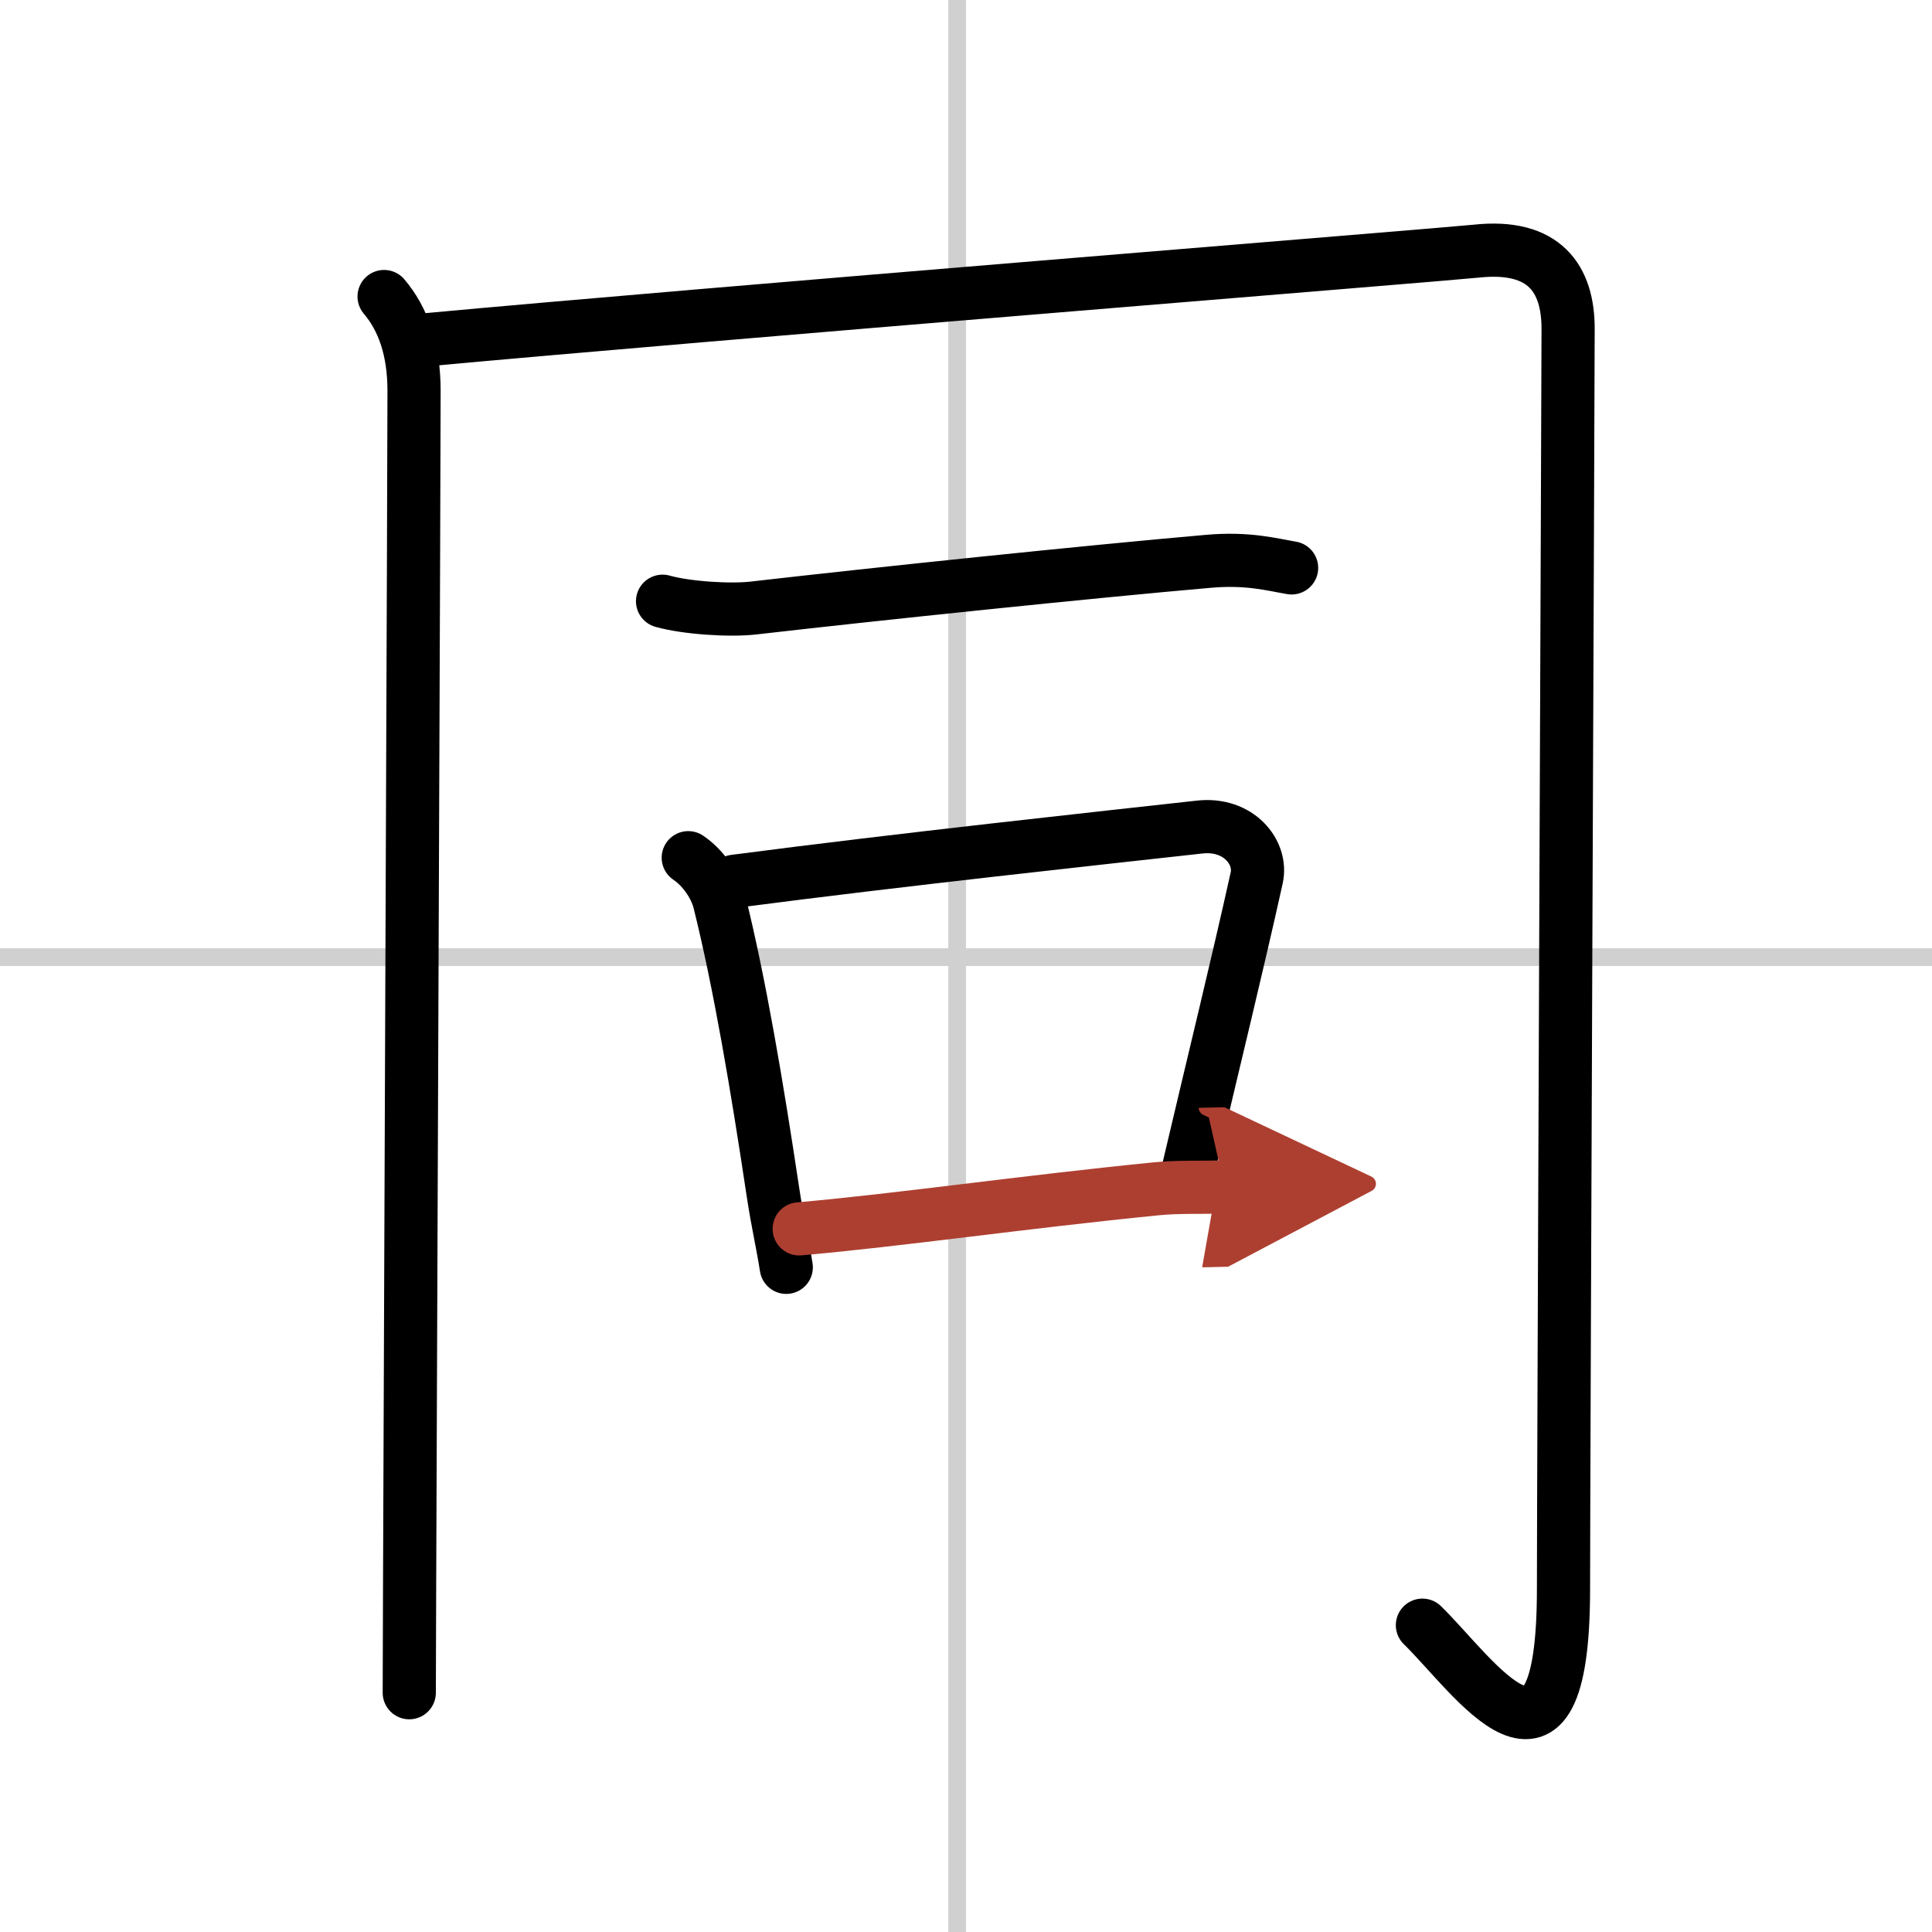
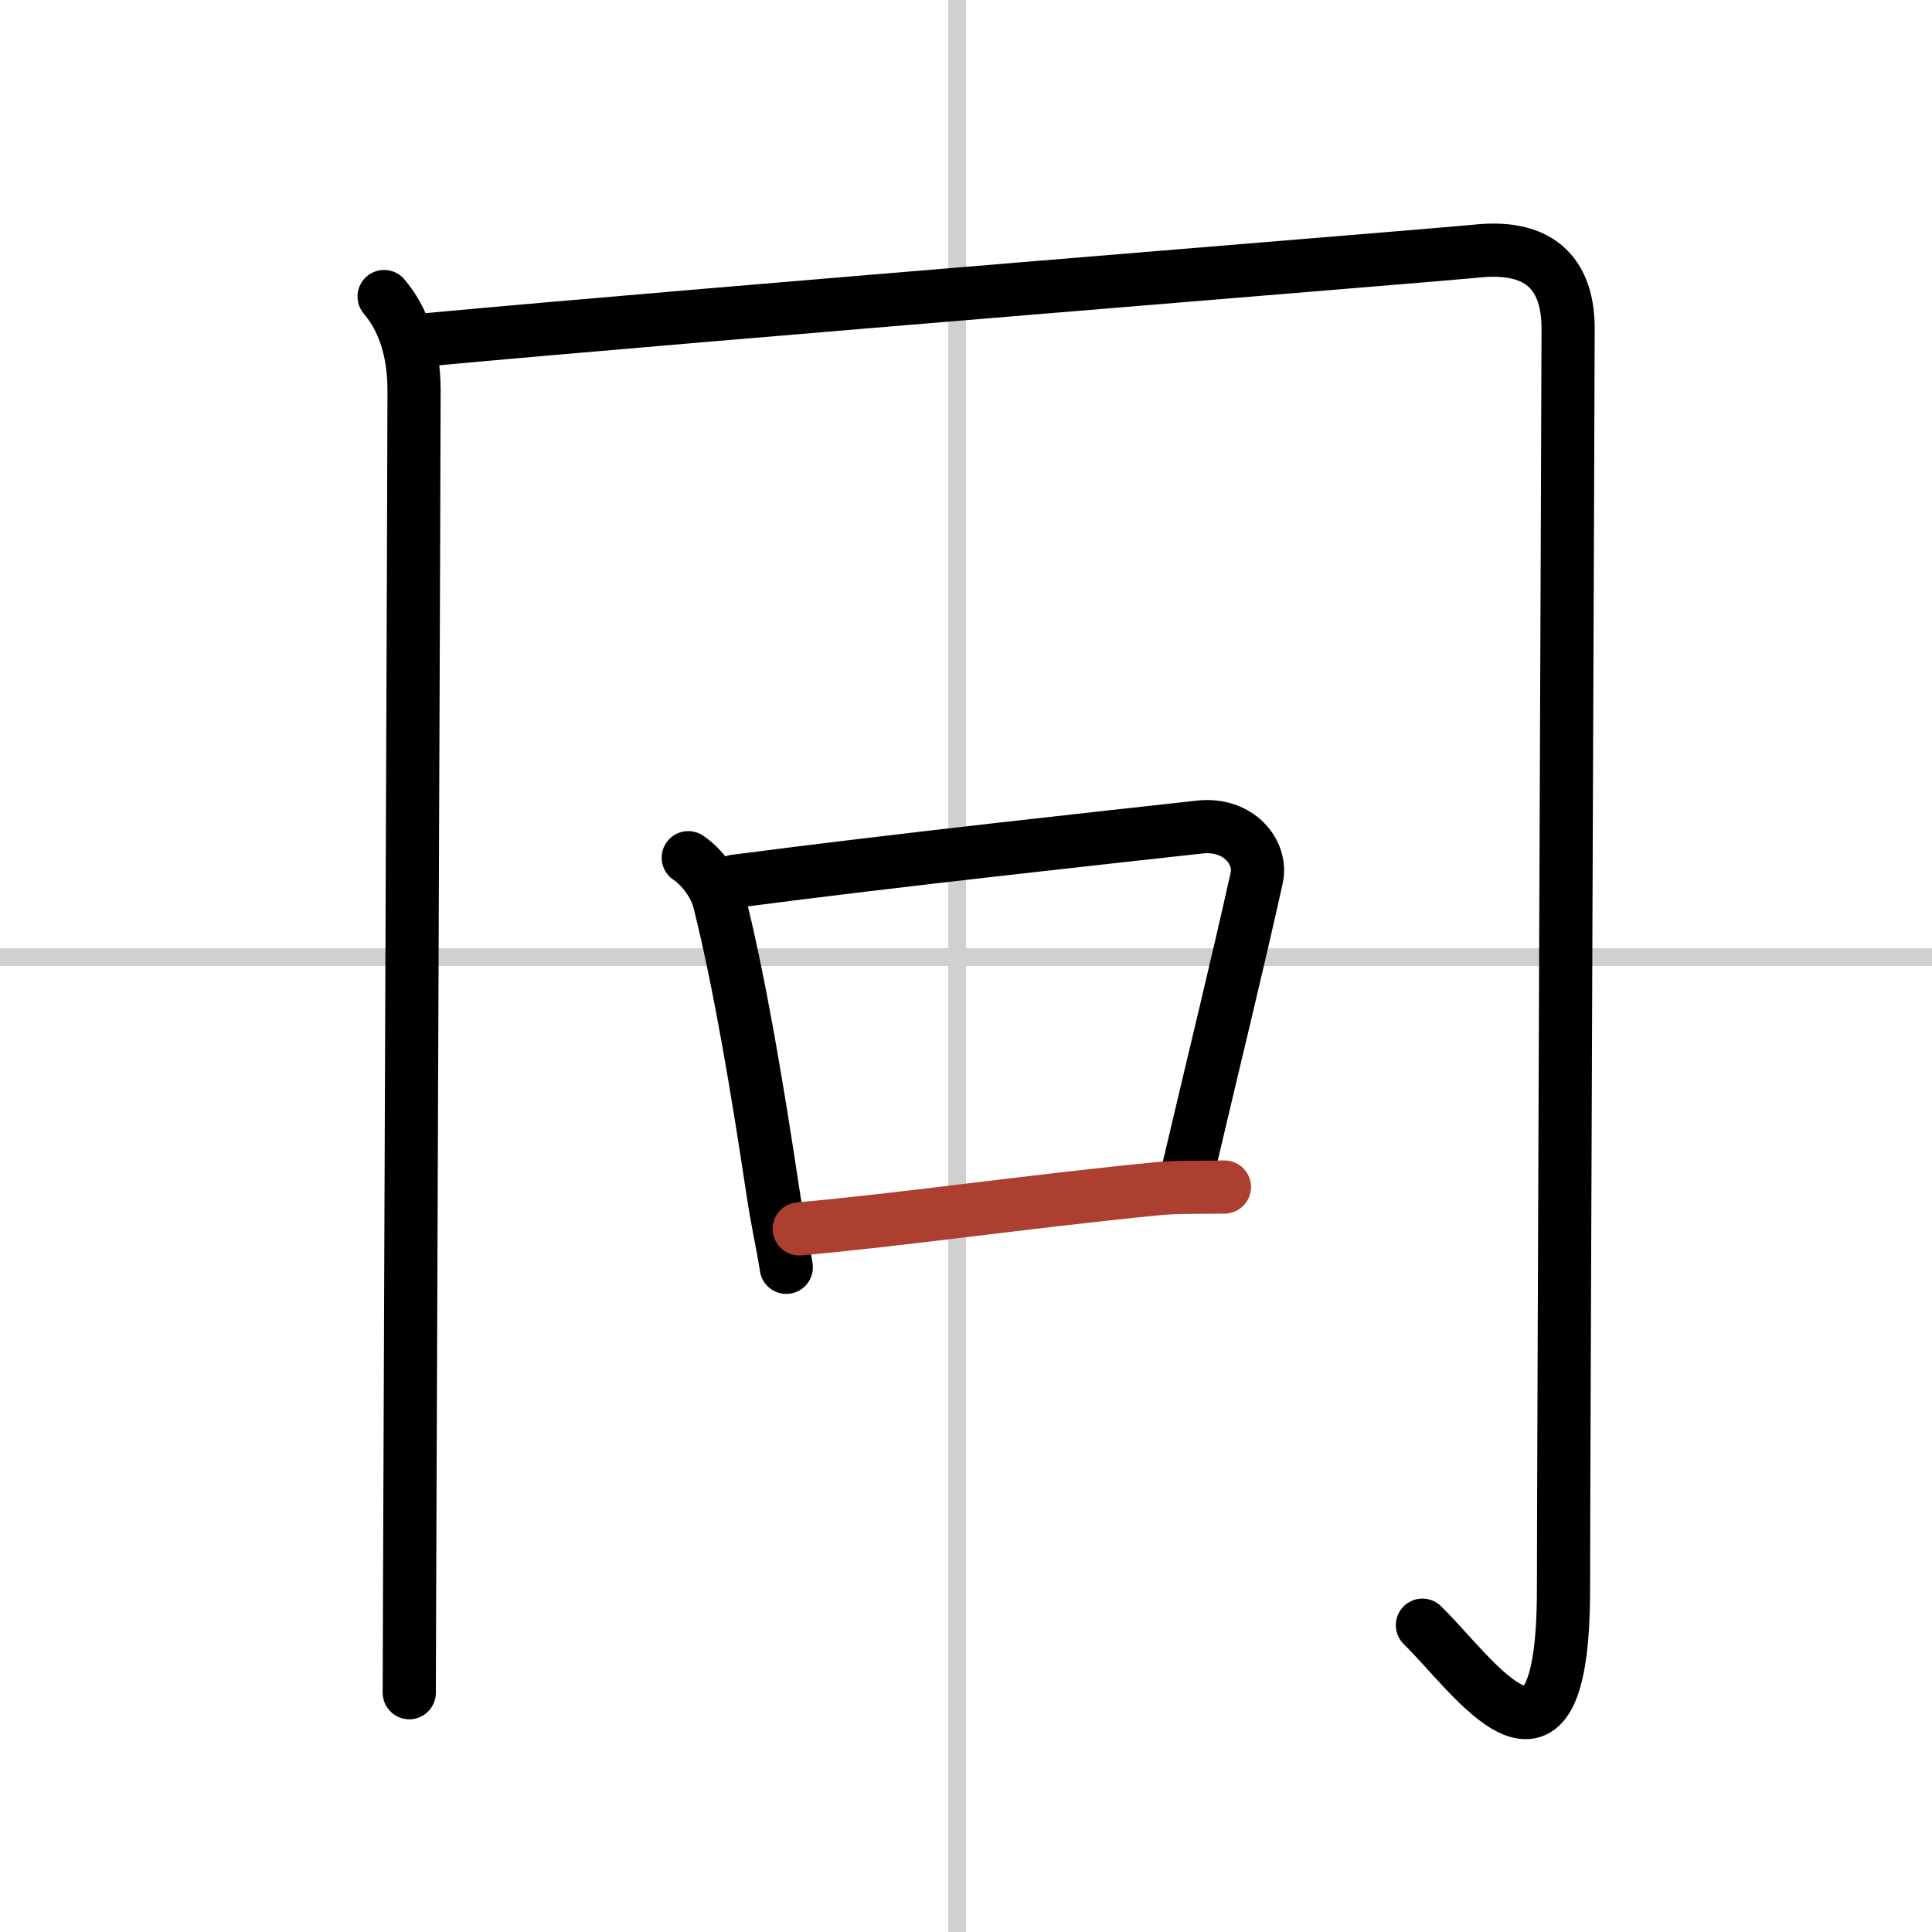
<svg xmlns="http://www.w3.org/2000/svg" width="400" height="400" viewBox="0 0 109 109">
  <defs>
    <marker id="a" markerWidth="4" orient="auto" refX="1" refY="5" viewBox="0 0 10 10">
-       <polyline points="0 0 10 5 0 10 1 5" fill="#ad3f31" stroke="#ad3f31" />
-     </marker>
+       </marker>
  </defs>
  <g fill="none" stroke="#000" stroke-linecap="round" stroke-linejoin="round" stroke-width="3">
    <rect width="100%" height="100%" fill="#fff" stroke="#fff" />
    <line x1="54" x2="54" y2="109" stroke="#d0d0d0" stroke-width="1" />
    <line x2="109" y1="54" y2="54" stroke="#d0d0d0" stroke-width="1" />
    <path d="m21.67 16.73c1.08 1.27 1.69 3.02 1.69 5.32 0 4.15-0.19 49.87-0.25 67.2-0.01 3.37-0.02 5.63-0.02 6.25" />
    <path d="m24.04 19.17c15.63-1.45 57.69-4.83 59.24-5 3.88-0.42 5.19 1.58 5.19 4.37 0 2.54-0.26 65.26-0.26 71.1 0 12.6-5.08 4.85-7.96 2.05" />
-     <path d="m37.38 33.92c1.35 0.38 3.82 0.54 5.16 0.38 6.96-0.8 18.96-2.05 25.62-2.63 2.23-0.2 3.59 0.18 4.71 0.37" />
    <path d="m38.83 48.39c0.82 0.55 1.53 1.56 1.76 2.49 1.15 4.62 2.13 10.46 3.01 16.32 0.27 1.8 0.52 2.78 0.76 4.3" />
    <path d="m41.44 49.72c9.31-1.22 20.85-2.46 26.25-3.06 2.2-0.24 3.53 1.44 3.21 2.87-1.09 4.92-2.33 9.95-3.83 16.33" />
    <path d="m45.09 69.33c5.52-0.48 12.6-1.51 20.15-2.26 1.19-0.12 2.51-0.07 3.84-0.1" marker-end="url(#a)" stroke="#ad3f31" />
  </g>
</svg>